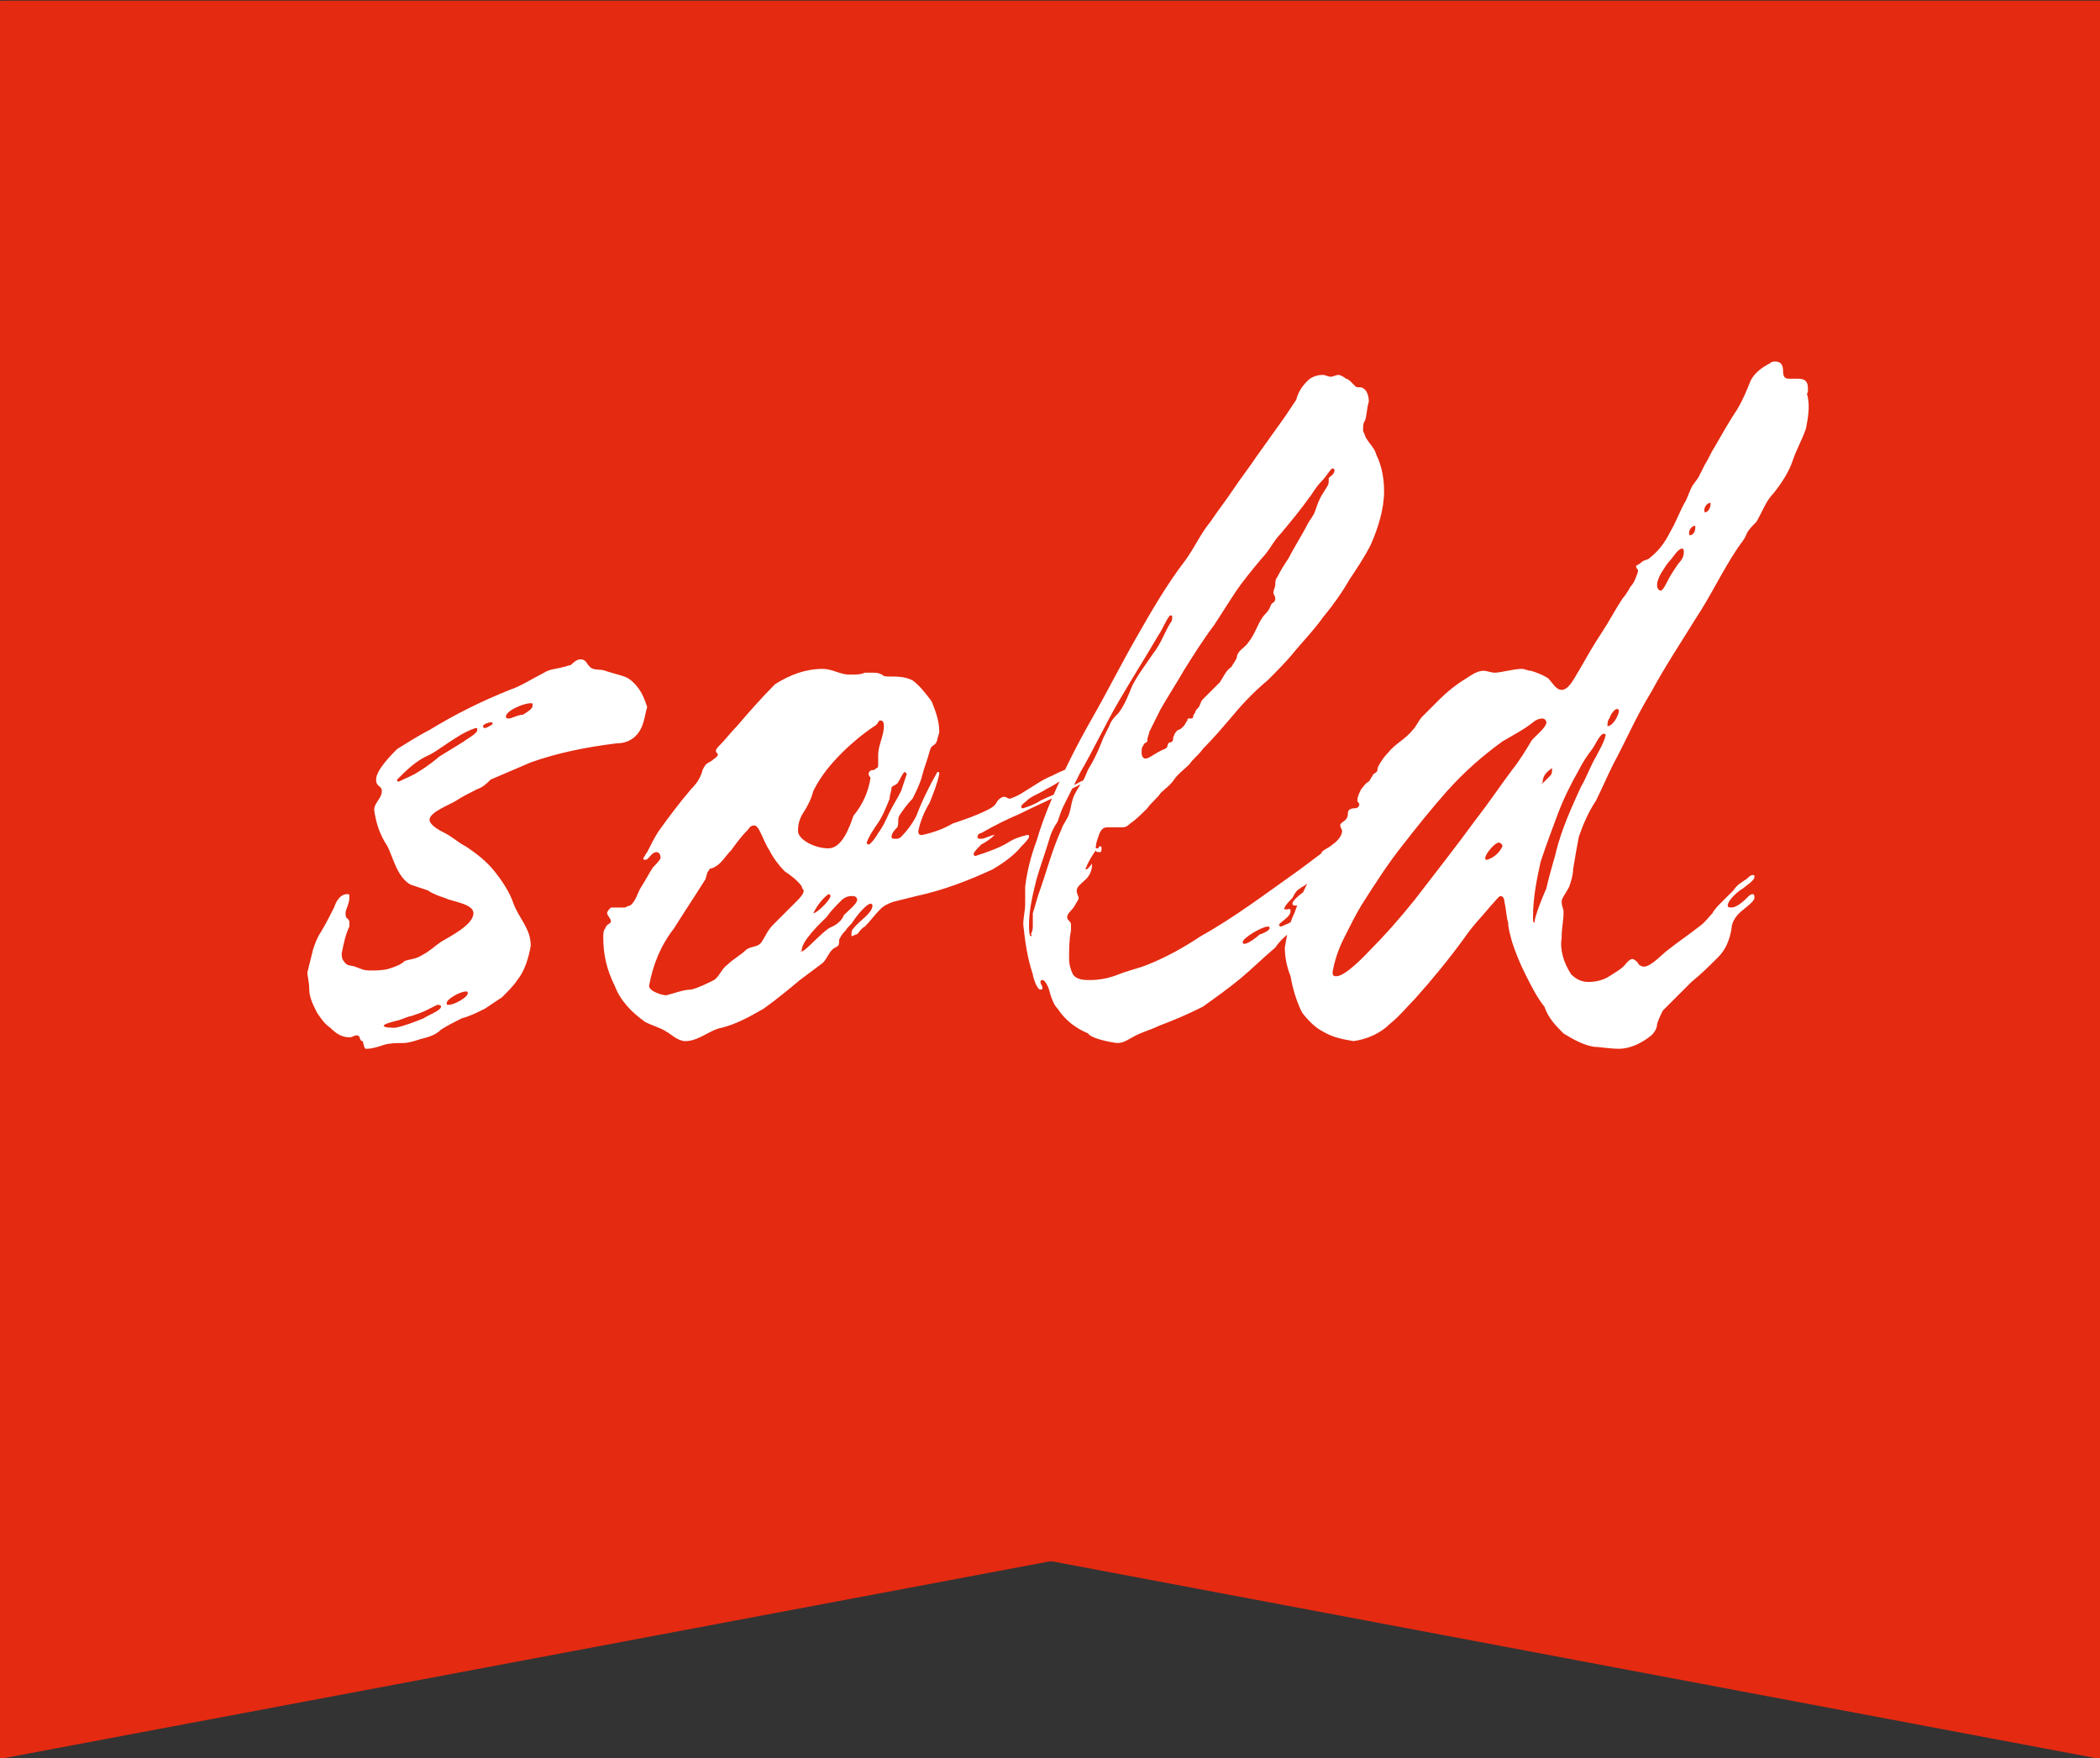
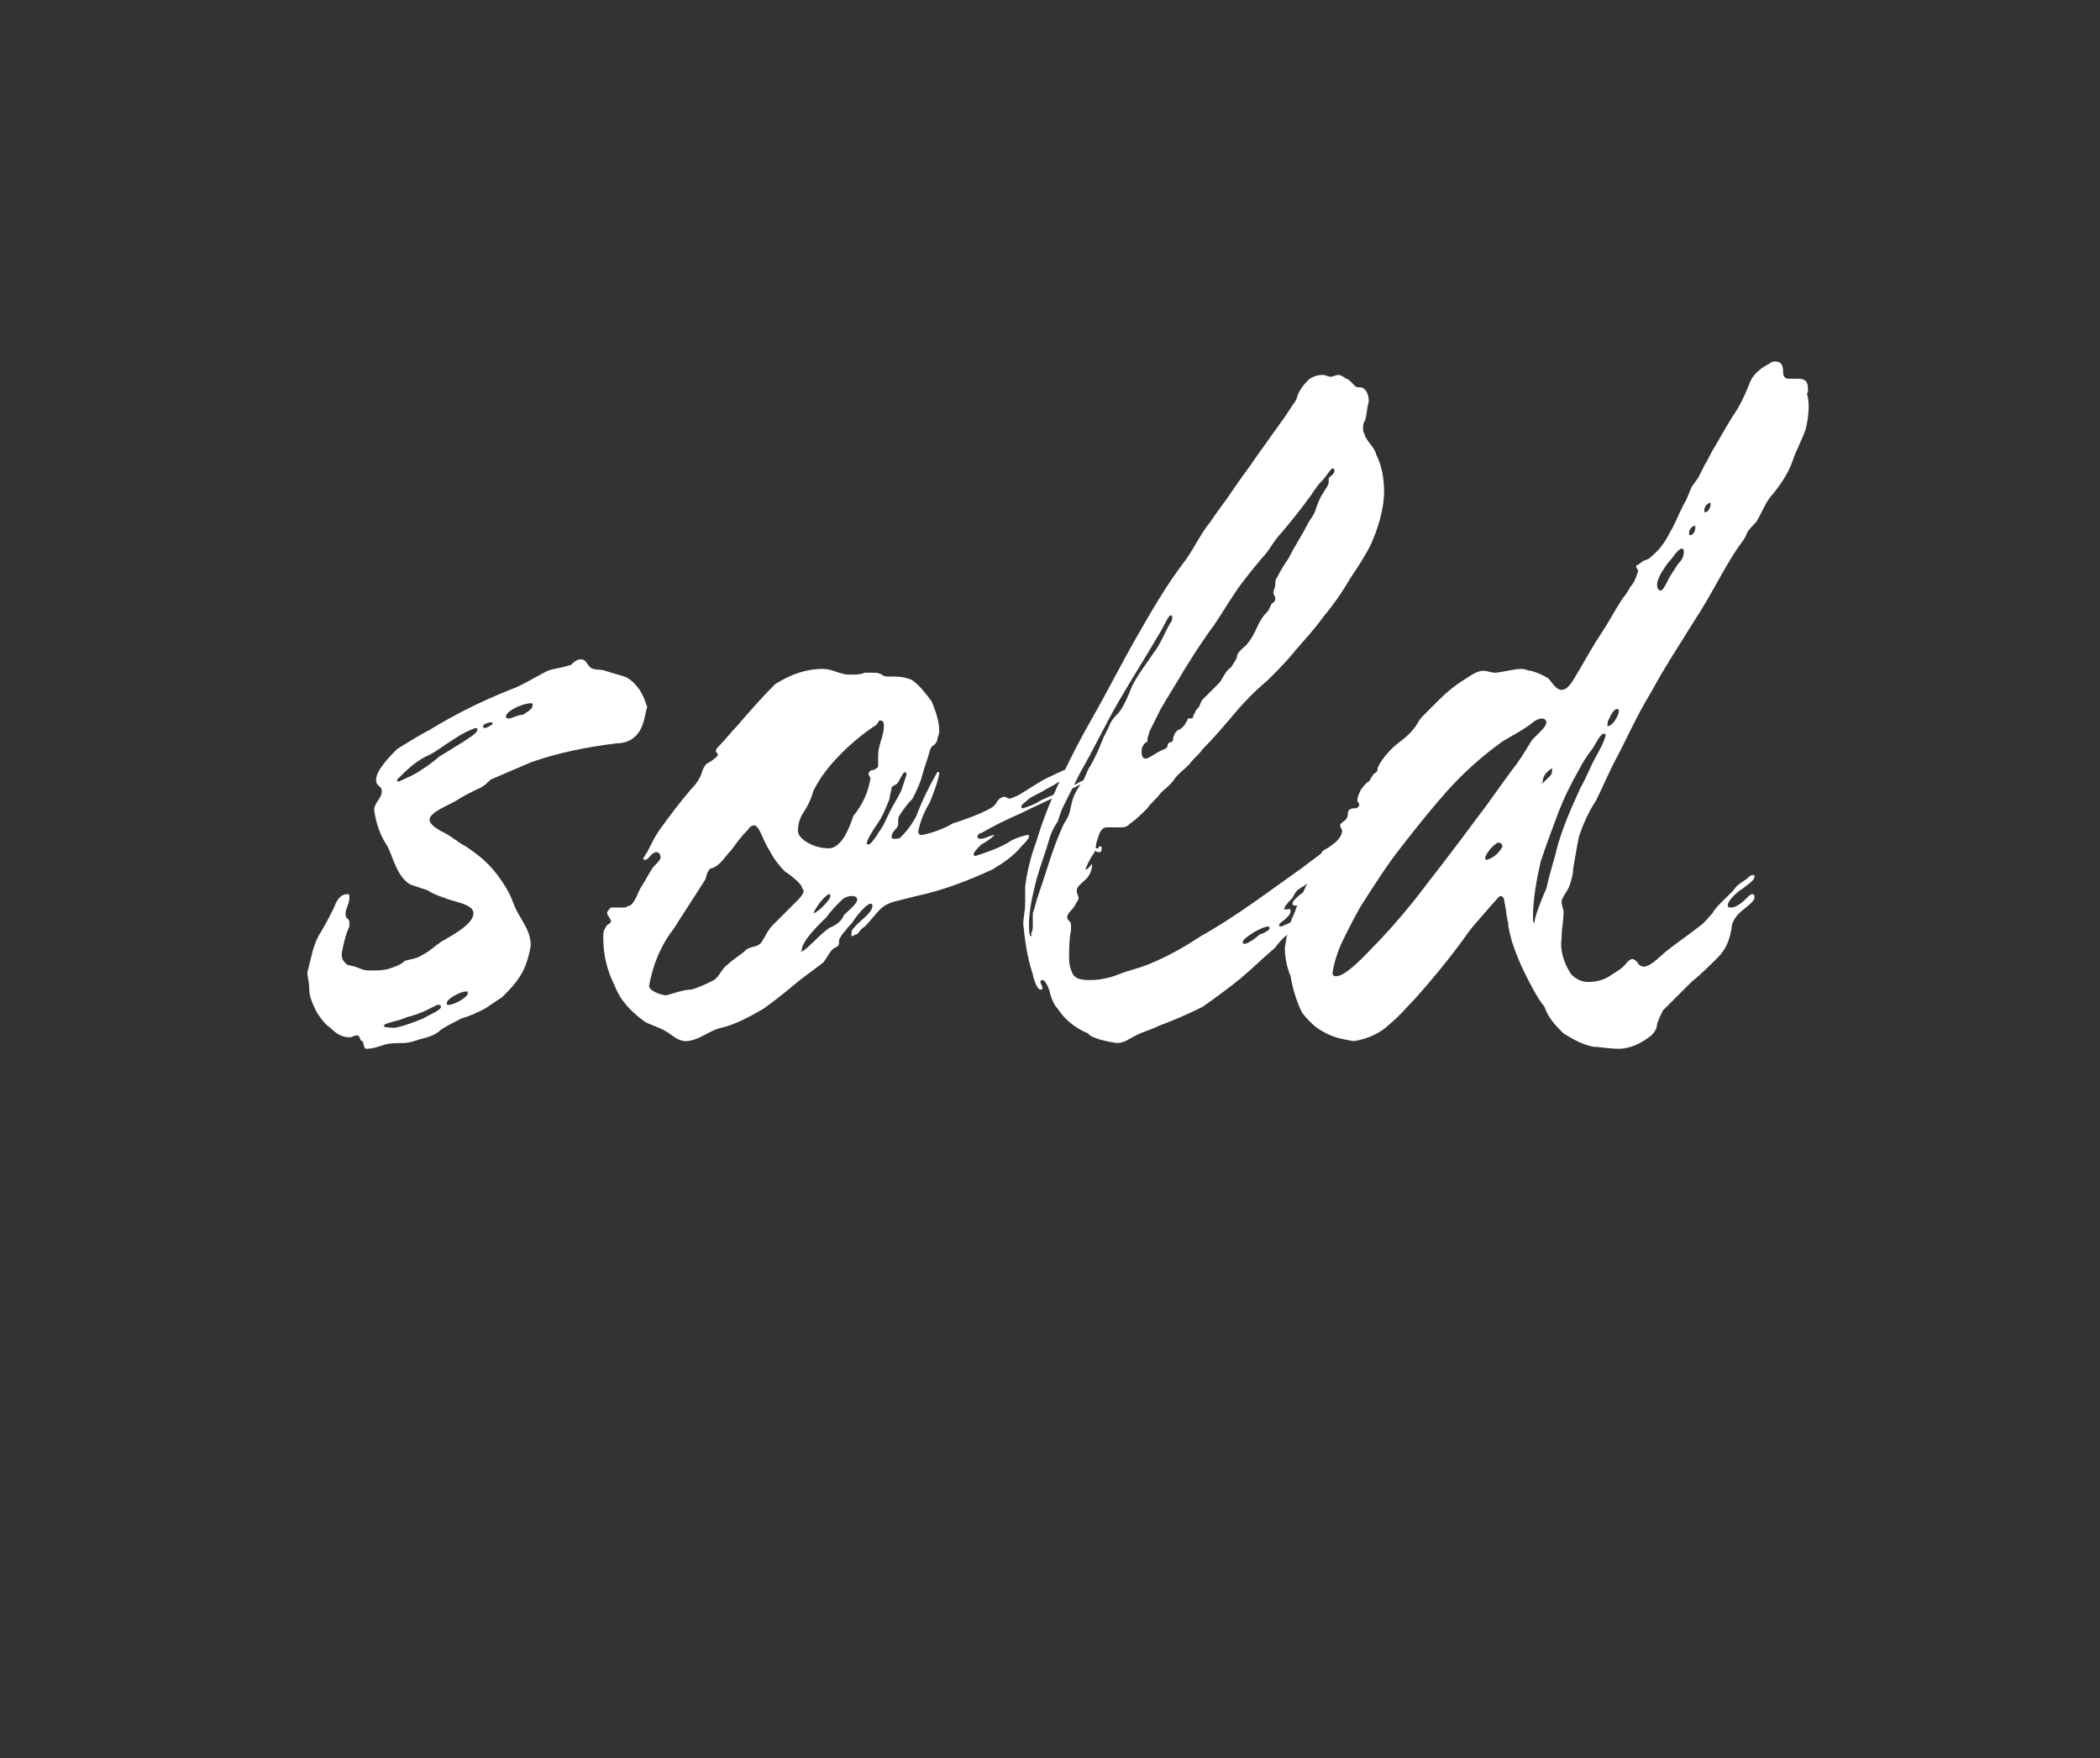
<svg xmlns="http://www.w3.org/2000/svg" version="1.1" id="Layer_1" x="0px" y="0px" viewBox="0 0 110 92.1" style="enable-background:new 0 0 110 92.1;" xml:space="preserve">
  <rect x="0" y="0" width="110" height="92.1" fill="#333333" stroke="none" />
  <style type="text/css">
	.st0{fill:#E42A11;}
	.st1{fill:#FFFFFF;}
</style>
  <g id="Group_2911" transform="translate(-1225 -819.561)">
-     <path id="Path_84" class="st0" d="M1335,819.6h-109.8V891l109.8,20.7V819.6z" />
-     <path id="Path_85" class="st0" d="M1225,819.6h110V891l-110,20.7V819.6z" />
    <path id="Path_712" class="st1" d="M1244.2,874.5c0.3,0,0.6-0.1,0.9-0.2c0.3-0.1,0.7-0.1,1-0.1c0.3,0,0.6-0.1,0.9-0.2   c0.4-0.1,0.8-0.2,1.1-0.5c0.3-0.2,0.7-0.4,1.1-0.6c0.4-0.1,0.8-0.3,1.2-0.5c0.3-0.2,0.6-0.4,0.9-0.6c0.3-0.3,0.6-0.6,0.8-0.9   c0.4-0.5,0.6-1.2,0.7-1.8c0-0.9-0.6-1.4-0.9-2.2c-0.2-0.6-0.6-1.2-1-1.7c-0.4-0.5-0.9-0.9-1.5-1.3c-0.4-0.2-0.7-0.5-1.1-0.7   c-0.2-0.1-0.8-0.4-0.8-0.7c0-0.4,1.1-0.8,1.4-1c0.3-0.2,0.7-0.4,1.1-0.6c0.3-0.1,0.5-0.3,0.7-0.5c0.7-0.3,1.4-0.6,2.1-0.9   c1.4-0.5,2.9-0.8,4.5-1c0.7,0,1.2-0.4,1.4-1.1c0.1-0.3,0.1-0.5,0.2-0.8c-0.1-0.3-0.2-0.6-0.4-0.9c-0.2-0.3-0.5-0.6-0.8-0.7   c-0.3-0.1-0.7-0.2-1-0.3c-0.2-0.1-0.6,0-0.8-0.2s-0.2-0.4-0.5-0.4c-0.2,0-0.4,0.2-0.5,0.3c-0.1,0-0.3,0.1-0.4,0.1   c-0.3,0.1-0.7,0.1-1,0.3c-0.6,0.3-1.2,0.7-1.8,0.9c-1.5,0.6-2.9,1.3-4.2,2.1c-0.6,0.3-1.2,0.7-1.7,1c-0.3,0.3-1.1,1.1-1.1,1.6   c0,0.4,0.3,0.3,0.3,0.6c0,0.4-0.4,0.6-0.4,1c0.1,0.7,0.3,1.3,0.7,1.9c0.3,0.6,0.5,1.6,1.2,2c0.3,0.1,0.6,0.2,0.9,0.3   c0.3,0.2,0.6,0.3,0.9,0.4c0.4,0.2,1.5,0.3,1.5,0.8c0,0.6-1.2,1.2-1.7,1.5c-0.3,0.2-0.6,0.5-1,0.7c-0.3,0.2-0.6,0.2-0.9,0.3   c-0.2,0.2-0.5,0.3-0.8,0.4c-0.3,0.1-0.7,0.1-1,0.1c-0.4,0-0.5-0.1-0.8-0.2c-0.3-0.1-0.4,0-0.6-0.3c-0.1-0.1-0.1-0.3-0.1-0.4   c0.1-0.5,0.2-1,0.4-1.4c0-0.1,0-0.2,0-0.2c0-0.3-0.2-0.1-0.2-0.5c0-0.2,0.2-0.5,0.2-0.8c0-0.2,0-0.2-0.1-0.2   c-0.4,0-0.6,0.4-0.7,0.7c-0.2,0.4-0.4,0.8-0.7,1.3c-0.2,0.3-0.3,0.6-0.4,0.9c-0.1,0.4-0.2,0.8-0.3,1.2c0,0.2,0.1,0.5,0.1,0.9   c0,0.4,0.2,0.8,0.4,1.2c0.2,0.3,0.4,0.6,0.7,0.8c0.3,0.3,0.6,0.5,1,0.5c0.2,0,0.2-0.1,0.4-0.1s0.1,0.3,0.3,0.3   C1244.1,874.5,1244.1,874.5,1244.2,874.5L1244.2,874.5z M1251.7,857.2c-0.1,0-0.2,0-0.2-0.1c0-0.3,0.9-0.7,1.3-0.7   c0.1,0,0.1,0,0.1,0.1c0,0.2-0.2,0.3-0.5,0.5C1252.2,857,1252,857.1,1251.7,857.2L1251.7,857.2z M1250.4,857.7   c-0.1,0-0.1-0.1-0.1-0.1c0-0.1,0.3-0.2,0.4-0.2c0.1,0,0.1,0,0.1,0.1C1250.8,857.5,1250.5,857.7,1250.4,857.7L1250.4,857.7z    M1245.9,860.5c-0.1,0-0.1,0-0.1-0.1c0.5-0.5,1-1,1.7-1.3c0.4-0.2,0.9-0.6,1.4-0.9c0.3-0.2,0.7-0.4,1-0.5c0.1,0,0.1,0,0.1,0.1   c0,0.2-0.6,0.5-0.7,0.6l-1.3,0.8c-0.1,0.1-0.6,0.5-1.1,0.8C1246.6,860.2,1246.3,860.3,1245.9,860.5L1245.9,860.5z M1248.5,872.2   c-0.1,0-0.1,0-0.1-0.1c0-0.2,0.7-0.6,1-0.6c0.1,0,0.1,0,0.1,0.1C1249.5,871.8,1248.8,872.2,1248.5,872.2L1248.5,872.2z    M1245.7,873.4c-0.1,0-0.6,0-0.6-0.1c0-0.1,0.4-0.2,0.8-0.3c0.3-0.1,0.5-0.2,0.6-0.2c0.3-0.1,0.6-0.2,0.8-0.3   c0.2-0.1,0.4-0.2,0.6-0.3c0.1,0,0.2,0,0.2,0.1c0,0.2-0.8,0.5-0.9,0.6C1246.7,873.1,1246.2,873.3,1245.7,873.4L1245.7,873.4z    M1260.9,874.1c0.7,0,1.3-0.6,1.9-0.7c0.8-0.2,1.5-0.6,2.2-1c0.7-0.5,1.3-1,1.9-1.5c0.4-0.3,0.8-0.6,1.2-0.9   c0.2-0.2,0.3-0.5,0.5-0.7c0.1-0.1,0.2-0.1,0.3-0.2c0.1-0.1,0-0.3,0.1-0.4c0.1-0.2,0.2-0.3,0.3-0.4c0.1-0.2,0.3-0.3,0.4-0.5   c0.2-0.3,0.7-0.9,0.9-0.9c0,0,0.1,0,0.1,0.1c0,0.4-0.7,0.8-1,1.2c-0.1,0.1-0.1,0.2-0.1,0.4c0.1,0,0.2-0.1,0.3-0.1   c0.1-0.1,0.2-0.3,0.4-0.4c0.3-0.3,0.5-0.6,0.8-0.9c0.2-0.2,0.4-0.3,0.7-0.4c0.4-0.1,0.8-0.2,1.2-0.3c1.4-0.3,2.7-0.8,4-1.4   c0.5-0.3,1.1-0.7,1.5-1.2c0.1-0.1,0.4-0.4,0.4-0.5c0-0.1,0-0.1-0.1-0.1c-0.4,0.1-0.7,0.2-1,0.4c-0.5,0.3-1.1,0.5-1.7,0.7   c0,0-0.1,0-0.1-0.1c0-0.1,0.2-0.3,0.4-0.5c0.2-0.1,0.5-0.3,0.7-0.5c-0.2,0-0.5,0.2-0.7,0.2c-0.1,0-0.2,0-0.2-0.1   c0-0.1,0.1-0.2,0.2-0.2c0.7-0.4,1.3-0.7,2-1c0.8-0.4,1.5-0.7,2.3-1.1c0.4-0.2,0.8-0.4,1.2-0.6c0.2-0.1,0.7-0.3,0.7-0.4   c0,0,0,0-0.1,0c-0.3,0.1-0.6,0.3-0.9,0.4c-0.3,0.2-0.7,0.3-1,0.5c-0.4,0.2-0.7,0.3-1.1,0.5c-0.3,0.2-0.6,0.3-0.9,0.4   c-0.1,0-0.1,0-0.1-0.1c0-0.1,0.2-0.2,0.4-0.4c0.3-0.2,0.6-0.3,0.9-0.5c0.4-0.2,0.7-0.4,1-0.6c0.6-0.2,0.7-0.4,0.7-0.5   c0,0,0-0.1-0.1-0.1c-0.5,0.1-0.9,0.3-1.3,0.5c-0.5,0.2-0.9,0.5-1.4,0.8c-0.3,0.2-0.5,0.3-0.8,0.4c-0.1,0-0.2-0.1-0.3-0.1   c-0.1,0-0.3,0.1-0.4,0.3c-0.1,0.2-0.3,0.3-0.5,0.4c-0.6,0.3-1.2,0.5-1.8,0.7c-0.5,0.3-1.1,0.5-1.6,0.6c-0.1,0-0.2,0-0.2-0.2   c0.1-0.5,0.3-1,0.6-1.5c0.2-0.5,0.4-1,0.5-1.5c0-0.1,0-0.1-0.1-0.1c-0.4,0.7-0.8,1.5-1.1,2.3c-0.2,0.4-0.5,0.8-0.8,1.1   c-0.1,0.1-0.2,0.1-0.3,0.1c-0.1,0-0.2,0-0.2-0.1c0-0.2,0.2-0.4,0.3-0.5c0.1-0.2,0-0.4,0.1-0.6c0.2-0.3,0.4-0.6,0.7-0.9   c0.2-0.4,0.4-0.8,0.5-1.2c0.1-0.4,0.3-0.9,0.4-1.3c0.1-0.4,0.3-0.2,0.4-0.6c0-0.1,0.1-0.3,0.1-0.4c0-0.6-0.2-1.1-0.4-1.6   c-0.3-0.4-0.6-0.8-1-1.1c-0.4-0.2-0.8-0.2-1.2-0.2c-0.2,0-0.3,0-0.4-0.1c-0.2-0.1-0.3-0.1-0.5-0.1c-0.1,0-0.3,0-0.4,0   c-0.2,0.1-0.5,0.1-0.8,0.1c-0.5,0-0.9-0.3-1.4-0.3c-0.9,0-1.7,0.3-2.5,0.8c-0.7,0.7-1.4,1.5-2,2.2c-0.3,0.3-0.6,0.7-0.9,1   c-0.1,0.1-0.2,0.2-0.2,0.3c0,0.1,0.1,0.1,0.1,0.2c0,0.1-0.2,0.2-0.3,0.3c-0.3,0.2-0.3,0.1-0.5,0.5c-0.1,0.4-0.3,0.7-0.6,1   c-0.6,0.7-1.2,1.5-1.7,2.2c-0.2,0.3-0.4,0.7-0.6,1.1c-0.1,0.1-0.1,0.2-0.2,0.3c0,0.1,0,0.1,0.1,0.1c0.2,0,0.3-0.4,0.6-0.4   c0.1,0,0.2,0.1,0.2,0.3c0,0.1-0.3,0.4-0.4,0.5c-0.2,0.3-0.4,0.7-0.6,1c-0.2,0.3-0.3,0.8-0.6,1c-0.1,0-0.2,0.1-0.3,0.1   c-0.2,0-0.3,0-0.5,0c-0.1,0-0.1,0-0.2,0c-0.1,0.1-0.2,0.2-0.2,0.3c0,0.1,0.2,0.3,0.2,0.4c0,0.2-0.2,0.1-0.3,0.4   c-0.1,0.1-0.1,0.3-0.1,0.5c0,0.9,0.2,1.7,0.6,2.5c0.3,0.8,0.9,1.4,1.6,1.9c0.4,0.2,0.8,0.3,1.1,0.5   C1260.1,873.7,1260.5,874.1,1260.9,874.1L1260.9,874.1z M1268.4,864c-0.8,0-1.6-0.5-1.6-0.9c0-0.4,0.1-0.7,0.3-1   c0.2-0.3,0.4-0.7,0.5-1.1c0.4-0.8,0.9-1.4,1.5-2c0.5-0.5,1.1-1,1.7-1.4c0.2-0.1,0.2-0.3,0.3-0.3c0.2,0,0.2,0.2,0.2,0.3   c0,0.5-0.3,1-0.3,1.5c0,0.2,0,0.4,0,0.5c0,0.1,0,0.2-0.1,0.2c-0.1,0.1-0.1,0.1-0.2,0.1c-0.1,0-0.2,0.1-0.2,0.2   c0,0.1,0.1,0.2,0.1,0.2c-0.1,0.7-0.4,1.4-0.9,2C1269.5,862.9,1269.1,864,1268.4,864L1268.4,864z M1270.5,863.8c0,0-0.1,0-0.1-0.1   c0.1-0.3,0.3-0.6,0.5-0.9c0.3-0.4,0.5-0.9,0.7-1.4c0-0.2,0.1-0.4,0.1-0.6c0.1-0.1,0.2-0.1,0.3-0.2c0.1-0.1,0.3-0.6,0.4-0.6   c0,0,0.1,0.1,0.1,0.1c-0.1,0.3-0.2,0.6-0.3,0.9c-0.2,0.4-0.4,0.7-0.6,1.1c-0.2,0.4-0.3,0.7-0.6,1.1   C1270.9,863.4,1270.6,863.8,1270.5,863.8L1270.5,863.8z M1259.9,871.7c-0.2,0-0.9-0.2-0.9-0.5c0.2-1.1,0.6-2.1,1.3-3   c0.5-0.8,1.1-1.7,1.6-2.5c0.1-0.1,0.1-0.4,0.2-0.5c0.1-0.2,0.1-0.1,0.3-0.2c0.4-0.2,0.6-0.6,0.9-0.9c0.3-0.4,0.5-0.7,0.9-1.1   c0.1-0.2,0.3-0.2,0.3-0.2c0.1,0,0.2,0.1,0.3,0.3c0.2,0.4,0.3,0.7,0.5,1c0.2,0.4,0.5,0.8,0.8,1.1c0.3,0.2,0.7,0.5,0.9,0.8   c0,0.1,0.1,0.2,0.1,0.2c0,0.2-0.2,0.4-0.4,0.6c-0.4,0.4-0.8,0.8-1.2,1.2c-0.3,0.3-0.4,0.6-0.6,0.9c-0.2,0.3-0.5,0.2-0.8,0.4   c-0.3,0.3-0.7,0.5-1,0.8c-0.3,0.2-0.4,0.6-0.7,0.8c-0.4,0.2-0.8,0.4-1.2,0.5C1260.8,871.4,1260.3,871.6,1259.9,871.7L1259.9,871.7z    M1267.6,867.4C1267.6,867.4,1267.5,867.4,1267.6,867.4c0.2-0.4,0.5-0.8,0.8-1c0,0,0.1,0,0.1,0.1   C1268.5,866.7,1267.8,867.4,1267.6,867.4L1267.6,867.4z M1267,869.4C1266.9,869.4,1266.9,869.3,1267,869.4   c-0.1-0.5,1.1-1.6,1.3-1.8c0.2-0.3,0.5-0.6,0.8-0.9c0.1-0.1,0.3-0.2,0.5-0.2c0.1,0,0.3,0,0.3,0.2c0,0.2-0.5,0.6-0.7,0.8   c-0.1,0.3-0.4,0.5-0.6,0.6C1268.2,868.2,1267.2,869.4,1267,869.4L1267,869.4z M1283.5,874.2c0.4,0,0.6-0.2,1-0.4   c0.4-0.2,0.8-0.3,1.2-0.5c0.8-0.3,1.5-0.6,2.3-1c0.7-0.5,1.4-1,2-1.5c0.6-0.5,1.2-1.1,1.8-1.6c0.2-0.3,0.5-0.6,0.8-0.8   c0.3-0.1,0.6-0.3,0.9-0.5c0.2-0.1,0.3-0.3,0.4-0.4c0-0.1,0-0.2,0.1-0.3c0.1-0.1,0.6-0.5,0.6-0.6c0,0,0,0-0.1,0   c-0.4,0.2-0.8,0.5-1.1,0.8c-0.4,0.3-0.8,0.5-1.3,0.7c0,0-0.1,0-0.1-0.1c0-0.1,0.6-0.4,0.6-0.7c0-0.2-0.1-0.1-0.2-0.1   s-0.2,0-0.1-0.1c0-0.1,0.3-0.4,0.4-0.5c0.1-0.2,0.2-0.4,0.4-0.5c0.1-0.1,0.2-0.1,0.3-0.2c0.2-0.1,0.2-0.3,0.3-0.5   c0.1-0.1,0.2-0.2,0.3-0.3c0.2-0.1,0.2-0.3,0.5-0.3c0.1,0,0.2,0,0.3-0.1c0.1,0,0.2-0.1,0.2-0.2c0.2-0.4,0.5-0.7,0.8-0.9   c0.1-0.1,0.8-0.5,0.8-0.7c0-0.1,0-0.1-0.1-0.1c-0.1,0-0.4,0.3-0.5,0.3c-0.2,0.1-0.3,0.1-0.5,0.2c-0.4,0.3-0.8,0.6-1.2,0.9   c-0.4,0.3-0.8,0.6-1.2,0.9c-1.7,1.2-3.4,2.5-5.2,3.5c-0.9,0.6-1.8,1.1-2.8,1.5c-0.5,0.2-1,0.3-1.5,0.5c-0.5,0.2-1,0.3-1.5,0.3   c-0.3,0-0.7,0-0.9-0.3c-0.1-0.2-0.2-0.5-0.2-0.8c0-0.5,0-1,0.1-1.5c0-0.1,0-0.2,0-0.3c0-0.2-0.2-0.2-0.2-0.4c0-0.2,0.3-0.4,0.4-0.6   c0.1-0.2,0.2-0.3,0.2-0.4c0-0.1-0.1-0.2-0.1-0.4c0-0.2,0.3-0.4,0.5-0.6c0.2-0.2,0.3-0.5,0.3-0.7c0,0,0-0.1,0-0.1   c0,0-0.2,0.3-0.3,0.3c0,0-0.1,0,0-0.1c0.1-0.3,0.3-0.6,0.5-0.9c0,0.1,0.1,0.1,0.2,0.1c0.1,0,0.1-0.1,0.1-0.2c0-0.1,0-0.1-0.1-0.1   s0,0.1-0.1,0.1c0,0-0.1,0-0.1,0c0,0,0,0,0,0c0-0.3,0.1-0.5,0.2-0.8c0.1-0.2,0.2-0.3,0.4-0.3c0.1,0,0.3,0,0.4,0c0,0,0.1,0,0.1,0   c0.1,0,0.1,0,0.2,0c0.2,0,0.3,0,0.5-0.2c0.3-0.2,0.6-0.5,0.9-0.8c0.2-0.3,0.5-0.5,0.7-0.8c0.2-0.2,0.5-0.4,0.7-0.7   c0.2-0.3,0.5-0.5,0.8-0.8c0.2-0.3,0.5-0.5,0.7-0.8c0.6-0.6,1.1-1.2,1.7-1.9c0.5-0.6,1.1-1.2,1.7-1.7c0.5-0.5,1-1,1.4-1.5   c0.5-0.6,1-1.1,1.5-1.8c0.5-0.6,1-1.3,1.4-2c0.4-0.6,0.8-1.2,1.1-1.8c0.4-0.9,0.7-1.9,0.7-2.8c0-0.6-0.1-1.3-0.4-1.9   c-0.1-0.4-0.4-0.6-0.6-1c0-0.1-0.1-0.2-0.1-0.3c0-0.2,0-0.4,0.1-0.5c0.1-0.3,0.1-0.7,0.2-1c0-0.3-0.1-0.6-0.3-0.7   c-0.1-0.1-0.3,0-0.4-0.1s-0.1-0.1-0.2-0.2c-0.1-0.1-0.2-0.2-0.3-0.2c-0.1-0.1-0.3-0.2-0.4-0.2c-0.1,0-0.3,0.1-0.4,0.1   s-0.3-0.1-0.4-0.1c-0.3,0-0.6,0.1-0.8,0.3c-0.3,0.3-0.5,0.6-0.6,1c-0.2,0.3-0.4,0.6-0.6,0.9c-0.5,0.7-1,1.4-1.5,2.1   c-0.4,0.6-0.8,1.1-1.2,1.7c-0.4,0.6-0.8,1.1-1.2,1.7c-0.5,0.6-0.8,1.3-1.3,2c-1,1.3-1.8,2.7-2.6,4.1c-0.8,1.4-1.5,2.8-2.3,4.2   c-0.8,1.4-1.5,2.8-2.1,4.2c-0.3,0.7-0.6,1.5-0.8,2.2c-0.3,0.8-0.5,1.6-0.6,2.4c0,0.3,0,0.6,0,0.9c0,0.4-0.1,0.7-0.1,1.1   c0.1,0.9,0.2,1.7,0.5,2.6c0,0.1,0.2,0.8,0.4,0.8c0.1,0,0.1,0,0.1-0.1c0-0.1-0.1-0.2-0.1-0.3c0,0,0-0.1,0.1-0.1   c0.2,0,0.4,0.6,0.4,0.7c0.1,0.3,0.2,0.6,0.4,0.8c0.4,0.6,0.9,1,1.6,1.3C1282.1,873.9,1282.8,874.1,1283.5,874.2L1283.5,874.2z    M1285,859.3c-0.1,0-0.2-0.1-0.2-0.3c0-0.2,0-0.3,0.1-0.4c0-0.1,0.1-0.1,0.2-0.2c0,0,0-0.1,0-0.1c0-0.1,0.1-0.3,0.1-0.4   c0.2-0.4,0.4-0.8,0.6-1.2c0.4-0.7,0.8-1.3,1.2-2c0.5-0.8,1-1.6,1.6-2.4c0.4-0.6,0.7-1.1,1.1-1.7c0.4-0.6,0.9-1.2,1.4-1.8   c0.4-0.4,0.6-0.9,1-1.3c0.5-0.6,1-1.2,1.5-1.9c0.1-0.1,0.3-0.5,0.6-0.8s0.5-0.7,0.6-0.7c0.1,0,0.1,0.1,0.1,0.1   c0,0.2-0.2,0.3-0.3,0.4c0,0.1,0,0.2,0,0.2c0,0.2-0.2,0.4-0.3,0.6c-0.2,0.3-0.3,0.6-0.4,0.9c-0.1,0.3-0.3,0.5-0.4,0.7   c-0.3,0.6-0.7,1.2-1,1.8c-0.2,0.3-0.4,0.6-0.6,1c-0.1,0.1-0.1,0.3-0.1,0.4c0,0.1-0.1,0.3-0.1,0.4c0,0.1,0.1,0.2,0.1,0.3   c0,0.2-0.1,0.2-0.2,0.3c-0.1,0.2-0.1,0.3-0.3,0.5c-0.4,0.4-0.5,1-0.9,1.5c-0.2,0.3-0.5,0.4-0.6,0.7c0,0.2-0.2,0.4-0.3,0.6   c-0.3,0.2-0.4,0.5-0.6,0.8c-0.2,0.2-0.4,0.4-0.6,0.6c-0.1,0.1-0.2,0.2-0.3,0.3c-0.1,0.1-0.1,0.2-0.2,0.4c-0.1,0.1-0.2,0.2-0.2,0.3   c0,0-0.1,0.1-0.1,0.2c0,0.1-0.1,0.1-0.1,0.1c0,0-0.1,0-0.1,0c-0.1,0-0.1,0-0.1,0.1c-0.1,0.1-0.1,0.2-0.2,0.3   c-0.1,0.1-0.2,0.2-0.3,0.2c-0.1,0.1-0.2,0.2-0.2,0.3c-0.1,0.1,0,0.2-0.1,0.3c-0.1,0.1-0.1,0-0.2,0.1c-0.1,0.2,0,0.2-0.2,0.3   C1285.5,859,1285.2,859.3,1285,859.3L1285,859.3z M1279,868.6c-0.1,0-0.1-0.4-0.1-0.6c0-0.8,0.2-1.6,0.4-2.4   c0.2-0.7,0.5-1.5,0.7-2.2c0.1-0.3,0.2-0.5,0.4-0.8c0.1-0.3,0.2-0.6,0.3-0.8c0.3-0.6,0.6-1.2,0.9-1.8c0.7-1.2,1.3-2.5,2-3.7   c0.7-1.2,1.4-2.3,2.1-3.5c0.1-0.1,0.5-1,0.6-1c0.1,0,0.1,0,0.1,0.1c0,0.1,0,0.2-0.1,0.3c-0.3,0.5-0.5,1.1-0.9,1.6   c-0.4,0.6-0.8,1.1-1.1,1.7c-0.2,0.5-0.4,1-0.7,1.4c-0.2,0.2-0.4,0.4-0.5,0.7c-0.1,0.2-0.2,0.4-0.3,0.6c-0.2,0.5-0.4,1-0.7,1.5   c-0.2,0.3-0.2,0.5-0.4,0.8c-0.2,0.3-0.4,0.6-0.5,0.9c-0.1,0.3-0.1,0.5-0.2,0.8c-0.1,0.3-0.3,0.5-0.4,0.8c-0.5,1.1-0.8,2.3-1.2,3.4   c-0.1,0.3-0.2,0.7-0.3,1c0,0.2,0,0.4,0,0.6c0,0.2,0,0.3-0.1,0.5C1279.1,868.6,1279,868.6,1279,868.6L1279,868.6z M1292.9,867   c0.2,0,0.6-0.4,0.8-0.5c0.3-0.2,0.5-0.4,0.7-0.6c0.3-0.2,0.6-0.5,0.8-0.8c0-0.1,0.1-0.1,0.1-0.2c0,0,0-0.1-0.1,0   c-0.1,0-0.1,0-0.2,0.1c-0.1,0.1-0.2,0.2-0.3,0.3c-0.1,0.1-0.3,0.1-0.4,0.2c-0.3,0.1-0.4,0.4-0.6,0.5c-0.3,0.2-0.6,0.4-0.8,0.6   c-0.1,0.1-0.2,0.2-0.2,0.3C1292.7,867,1292.8,867,1292.9,867L1292.9,867z M1290.2,869c-0.1,0-0.1,0-0.1-0.1c0,0,0,0,0,0   c0-0.2,1-0.8,1.3-0.8c0.1,0,0.1,0,0.1,0.1c0,0.1-0.4,0.3-0.5,0.3C1290.9,868.6,1290.4,869,1290.2,869L1290.2,869z M1309.8,874.5   c0.6,0,1.2-0.3,1.7-0.7c0.2-0.2,0.3-0.4,0.3-0.6c0.1-0.3,0.2-0.5,0.3-0.7c0.5-0.5,1-1,1.5-1.5c0.5-0.4,1-0.9,1.4-1.3   c0.4-0.4,0.6-0.9,0.7-1.5c0-0.3,0.2-0.6,0.4-0.8c0.2-0.2,0.8-0.6,0.8-0.8c0-0.1,0-0.2-0.1-0.2c-0.1,0-0.2,0.1-0.3,0.2   c-0.1,0.1-0.5,0.5-0.8,0.5c-0.1,0-0.2,0-0.2-0.1c0,0,0,0,0,0c0-0.3,0.6-0.8,0.8-0.9c0.1-0.1,0.6-0.4,0.6-0.6c0-0.1,0-0.1-0.1-0.1   c0,0,0,0,0,0c-0.1,0-0.2,0.1-0.3,0.2c-0.3,0.2-0.5,0.3-0.7,0.6c-0.2,0.2-0.4,0.4-0.6,0.6c-0.2,0.2-0.4,0.4-0.5,0.6   c-0.2,0.2-0.4,0.5-0.7,0.7c-0.5,0.4-1.1,0.8-1.6,1.2c-0.3,0.2-0.9,0.9-1.3,0.9c-0.1,0-0.3-0.1-0.3-0.2c-0.1-0.1-0.2-0.2-0.3-0.2   c-0.1,0-0.2,0.1-0.3,0.2c-0.2,0.3-0.6,0.5-0.9,0.7c-0.3,0.2-0.7,0.3-1.1,0.3c-0.3,0-0.6-0.1-0.9-0.4c-0.4-0.6-0.6-1.3-0.5-1.9   c0-0.6,0.1-0.8,0.1-1.4c0-0.1-0.1-0.3-0.1-0.5c0-0.2,0.2-0.4,0.4-0.8c0.1-0.3,0.2-0.6,0.2-0.9c0.1-0.6,0.2-1.2,0.3-1.7   c0.2-0.6,0.5-1.3,0.9-1.9c0.3-0.6,0.6-1.3,0.9-1.9c0.7-1.3,1.2-2.5,2-3.8c0.7-1.3,1.5-2.5,2.3-3.8c0.8-1.2,1.4-2.5,2.2-3.7   c0.2-0.3,0.4-0.5,0.5-0.8c0.1-0.2,0.3-0.4,0.5-0.6c0.3-0.5,0.5-1.1,0.9-1.5c0.4-0.5,0.8-1.1,1-1.7c0.2-0.6,0.5-1.1,0.7-1.7   c0.1-0.5,0.2-1.1,0.1-1.6c0-0.1-0.1-0.2,0-0.3c0-0.1,0-0.1,0-0.2c0-0.3-0.1-0.5-0.5-0.5c-0.2,0-0.4,0-0.5,0c-0.2,0-0.3-0.1-0.3-0.4   c0-0.3-0.1-0.5-0.4-0.5c-0.1,0-0.2,0-0.3,0.1c-0.4,0.2-0.8,0.5-1,0.9c-0.2,0.5-0.4,1-0.7,1.5c-0.4,0.6-0.8,1.3-1.2,2   c-0.2,0.3-0.3,0.6-0.5,0.9c-0.1,0.2-0.2,0.4-0.3,0.6c-0.1,0.2-0.3,0.4-0.4,0.6c-0.1,0.2-0.2,0.5-0.3,0.7c-0.3,0.5-0.5,1.1-0.8,1.6   c-0.3,0.6-0.6,1-1.1,1.4c-0.1,0.1-0.3,0.1-0.4,0.2c-0.1,0.1-0.3,0.2-0.3,0.2c0,0.2,0.1,0.1,0.1,0.3c-0.1,0.3-0.2,0.6-0.4,0.8   c-0.1,0.2-0.3,0.5-0.4,0.6c-0.4,0.6-0.7,1.2-1.1,1.8c-0.4,0.6-0.8,1.3-1.2,2c-0.2,0.3-0.5,1-0.9,1c-0.3,0-0.5-0.4-0.7-0.6   c-0.3-0.2-0.6-0.3-0.9-0.4c-0.2,0-0.3-0.1-0.5-0.1c-0.4,0-1.1,0.2-1.4,0.2c-0.2,0-0.4-0.1-0.6-0.1c-0.3,0-0.6,0.2-0.9,0.4   c-0.5,0.3-1,0.7-1.4,1.1c-0.3,0.3-0.6,0.6-0.9,0.9c-0.2,0.2-0.3,0.5-0.5,0.7c-0.4,0.5-0.9,0.7-1.3,1.2c-0.2,0.2-0.4,0.5-0.5,0.7   c-0.1,0.2,0,0.2-0.1,0.3c-0.1,0.1-0.2,0.1-0.2,0.2c-0.1,0.1-0.1,0.2-0.2,0.3c-0.2,0.1-0.3,0.3-0.4,0.4c-0.1,0.2-0.2,0.4-0.2,0.6   c0,0.1,0.1,0.1,0.1,0.2c0,0.1-0.1,0.2-0.2,0.2c-0.3,0-0.4,0.1-0.4,0.3c0,0.4-0.4,0.4-0.4,0.6c0,0.1,0.1,0.2,0.1,0.3   c0,0.2-0.2,0.5-0.5,0.7c-0.2,0.2-0.6,0.3-0.6,0.5c0,0.1,0.1,0.2,0.1,0.3c0,0.2-0.3,0.1-0.4,0.3c-0.2,0.2-0.2,0.5-0.3,0.7   c-0.3,0.6-0.6,1.2-0.8,1.8c-0.3,0.6-0.4,1.2-0.5,1.8c0,0.5,0.1,1,0.3,1.5c0.1,0.6,0.3,1.3,0.6,1.9c0.3,0.4,0.7,0.8,1.1,1   c0.5,0.3,1,0.4,1.6,0.5c0.7-0.1,1.4-0.4,1.9-0.9c0.5-0.4,0.9-0.9,1.3-1.3c0.9-1,1.8-2.1,2.6-3.2c0.4-0.6,0.9-1.1,1.4-1.7   c0.2-0.2,0.4-0.5,0.5-0.5c0.1,0,0.2,0.1,0.2,0.3c0.1,0.4,0.1,0.8,0.2,1.1c0,0.3,0.1,0.6,0.2,1c0.2,0.6,0.4,1.1,0.7,1.7   c0.3,0.6,0.6,1.2,1,1.7c0.2,0.6,0.6,1,1,1.4c0.5,0.3,1,0.6,1.6,0.7C1308.8,874.4,1309.3,874.5,1309.8,874.5L1309.8,874.5z    M1314.3,846.4C1314.3,846.4,1314.3,846.3,1314.3,846.4C1314.3,846.3,1314.3,846.3,1314.3,846.4c-0.1-0.2,0.1-0.5,0.3-0.5   c0,0,0,0,0,0.1C1314.6,846.1,1314.5,846.4,1314.3,846.4L1314.3,846.4z M1313.5,847.6C1313.5,847.6,1313.5,847.6,1313.5,847.6   C1313.5,847.6,1313.5,847.6,1313.5,847.6c-0.1-0.2,0.1-0.5,0.3-0.5c0,0,0,0,0,0.1C1313.8,847.4,1313.7,847.6,1313.5,847.6   L1313.5,847.6z M1312,850.5c-0.1,0-0.2-0.1-0.2-0.3c0-0.2,0.1-0.4,0.2-0.6c0.2-0.3,0.3-0.5,0.5-0.7c0.1-0.1,0.4-0.6,0.6-0.6   c0.1,0,0.1,0.1,0.1,0.2c0,0.2-0.1,0.4-0.3,0.6c-0.2,0.3-0.4,0.6-0.5,0.8C1312.3,850.1,1312.1,850.5,1312,850.5L1312,850.5z    M1309.2,857.6c0-0.1,0-0.3,0.1-0.4c0.1-0.3,0.3-0.5,0.4-0.5c0.1,0,0.1,0.1,0.1,0.1C1309.8,857,1309.5,857.6,1309.2,857.6   L1309.2,857.6z M1295,870.7c-0.1,0-0.2,0-0.2-0.2c0.1-0.6,0.3-1.2,0.6-1.8c0.3-0.6,0.6-1.2,0.9-1.7c0.7-1.1,1.4-2.2,2.2-3.2   c0.7-0.9,1.5-1.9,2.3-2.8c0.9-1,1.8-1.8,2.9-2.6c0.5-0.3,1.1-0.6,1.6-1c0.1-0.1,0.3-0.2,0.5-0.2c0.1,0,0.2,0.1,0.2,0.2   c0,0.3-0.7,0.8-0.8,1c-0.3,0.5-0.6,1-1,1.5c-0.6,0.8-1.2,1.7-1.9,2.6c-1.1,1.5-2.2,2.9-3.2,4.2c-0.8,1-1.6,1.9-2.4,2.7   C1296.6,869.5,1295.5,870.7,1295,870.7L1295,870.7z M1305.4,867.9c-0.1,0-0.1-0.1-0.1-0.3c0-1,0.2-2,0.4-2.9   c0.3-0.9,0.6-1.7,0.9-2.5c0.3-0.8,0.7-1.6,1.1-2.3c0.2-0.4,0.4-0.7,0.7-1.1c0.1-0.1,0.4-0.8,0.6-0.8c0.1,0,0.1,0,0.1,0.1   c-0.1,0.4-0.3,0.7-0.5,1.1c-0.3,0.5-0.5,1.1-0.8,1.6c-0.5,1.1-1,2.2-1.3,3.4c0,0.1-0.3,1-0.5,1.9   C1305.6,867,1305.3,867.9,1305.4,867.9L1305.4,867.9z M1305.8,860.6C1305.7,860.6,1305.7,860.5,1305.8,860.6c0-0.4,0.2-0.6,0.5-0.8   c0,0.2,0,0.3-0.1,0.4C1306,860.4,1305.8,860.6,1305.8,860.6L1305.8,860.6z M1302.9,864.6c-0.1,0-0.1,0-0.1-0.1   c0-0.2,0.5-0.8,0.7-0.8c0.1,0,0.2,0.1,0.2,0.2C1303.5,864.3,1303.2,864.5,1302.9,864.6L1302.9,864.6z" />
  </g>
</svg>